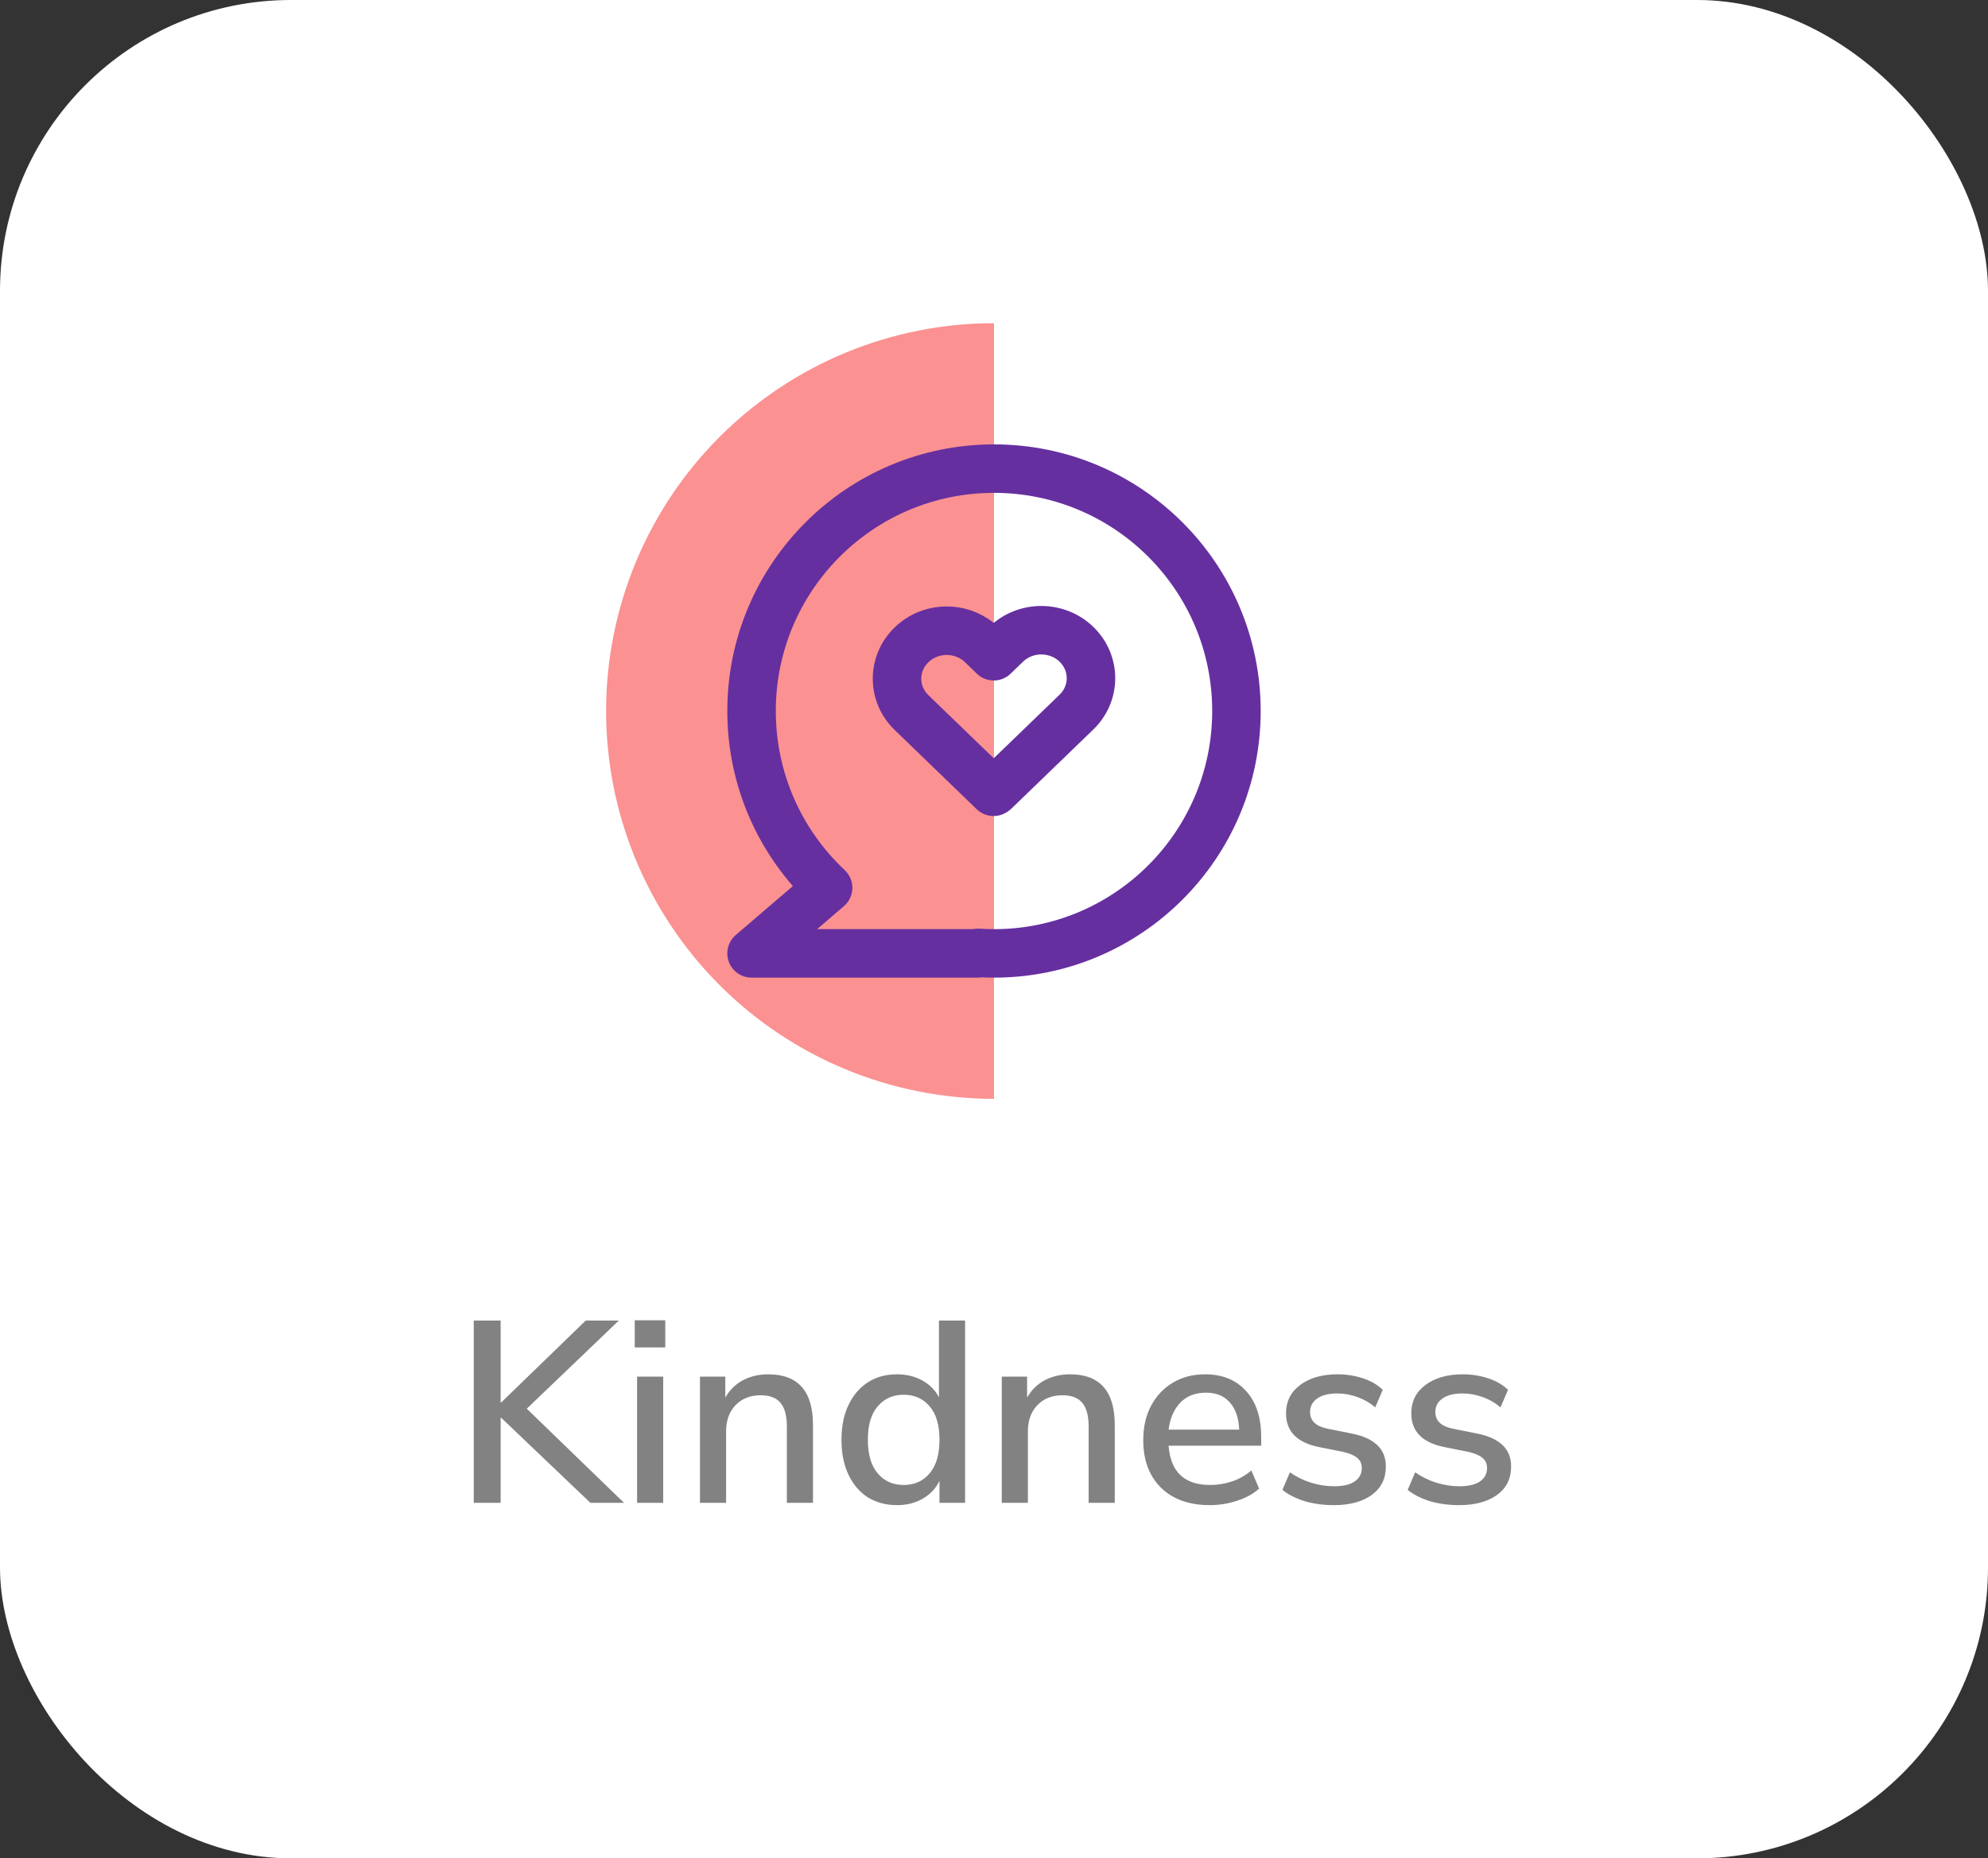
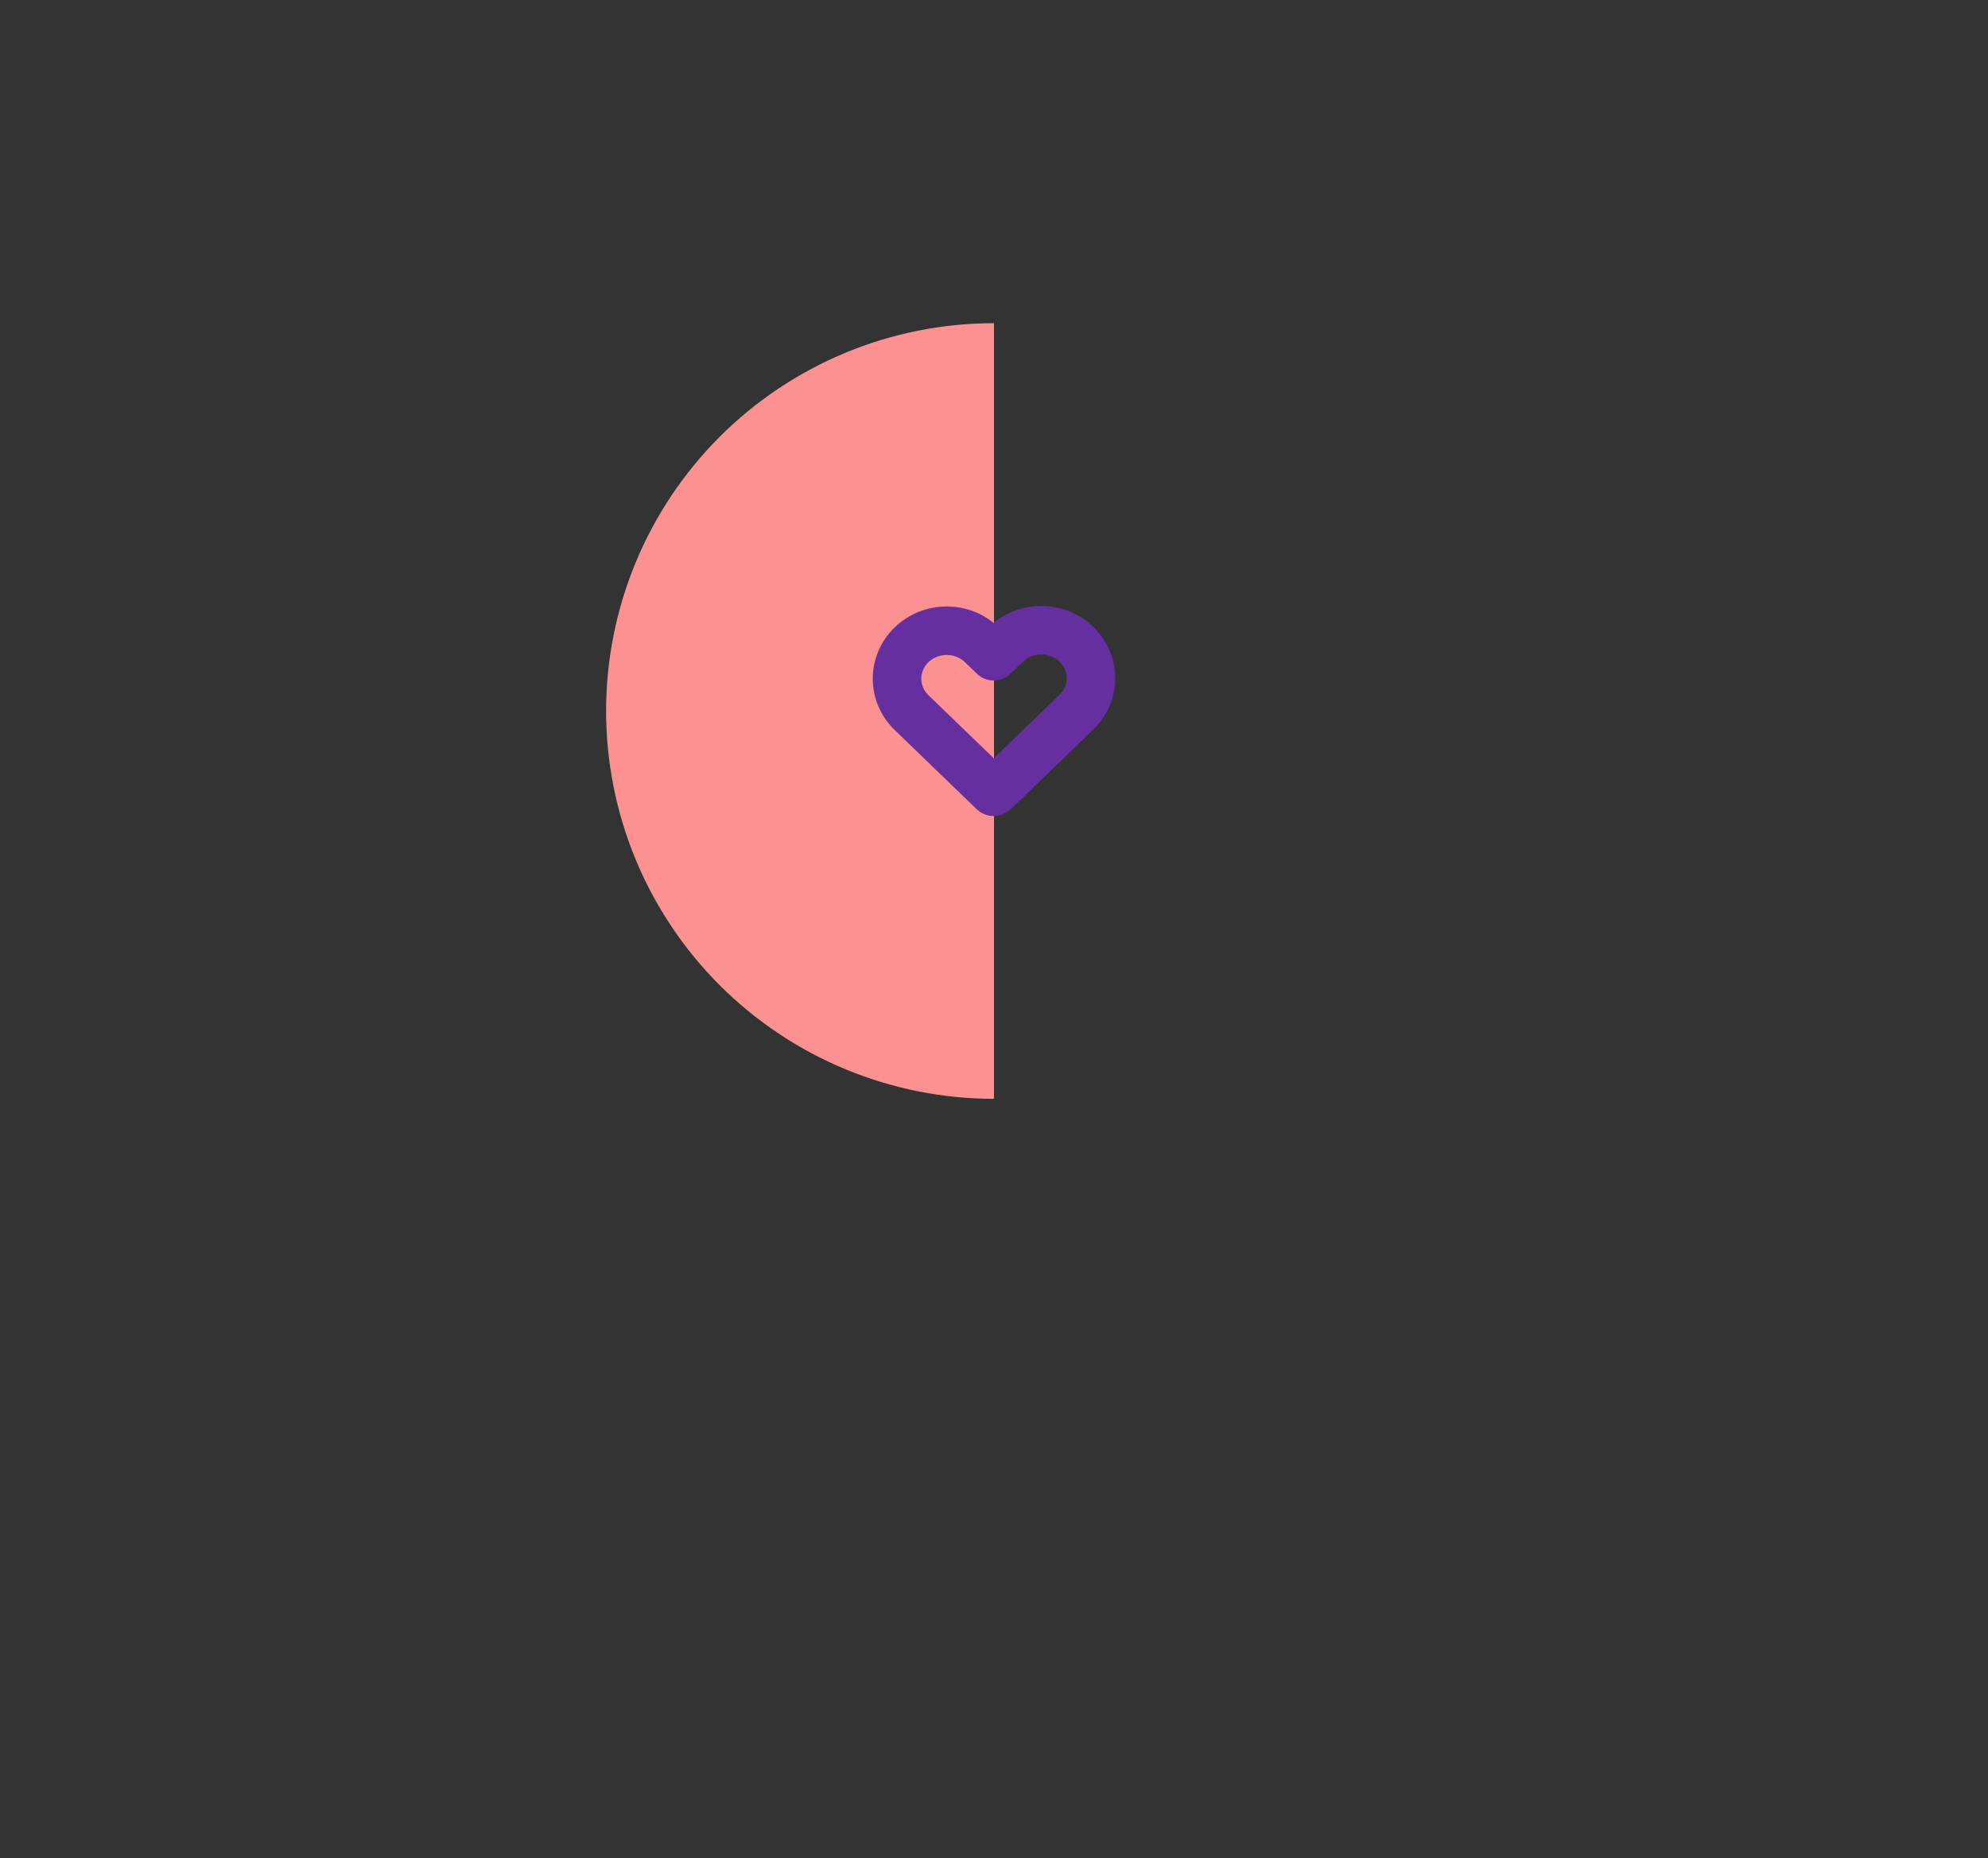
<svg xmlns="http://www.w3.org/2000/svg" width="123" height="115" viewBox="0 0 123 115" fill="none">
  <rect x="0" y="0" width="123" height="115" fill="#333333" stroke="none" />
-   <rect width="123" height="115" rx="18" fill="white" />
  <g clip-path="url(#clip0)">
    <path d="M61.5 68C58.348 68 55.227 67.379 52.316 66.173C49.404 64.967 46.758 63.199 44.529 60.971C42.301 58.742 40.533 56.096 39.327 53.184C38.121 50.273 37.5 47.152 37.5 44C37.5 40.848 38.121 37.727 39.327 34.816C40.533 31.904 42.301 29.258 44.529 27.029C46.758 24.801 49.404 23.033 52.316 21.827C55.227 20.621 58.348 20 61.5 20L61.5 44L61.5 68Z" fill="#FB9191" />
-     <path d="M51.237 54.94L52.213 56.078C52.537 55.801 52.727 55.399 52.737 54.973C52.746 54.547 52.574 54.137 52.264 53.846L51.237 54.94ZM46.5 59L45.524 57.861C45.047 58.27 44.875 58.932 45.093 59.52C45.311 60.109 45.872 60.5 46.5 60.5V59ZM60.5 59V60.5C61.328 60.5 62 59.828 62 59H60.5ZM60.5 58.967L60.599 57.47C60.184 57.443 59.778 57.589 59.475 57.872C59.172 58.156 59 58.552 59 58.967H60.5ZM75 44C75 51.456 68.956 57.5 61.5 57.5V60.5C70.613 60.5 78 53.113 78 44H75ZM61.5 30.5C68.956 30.5 75 36.544 75 44H78C78 34.887 70.613 27.5 61.5 27.5V30.5ZM48 44C48 36.544 54.044 30.5 61.5 30.5V27.5C52.387 27.5 45 34.887 45 44H48ZM52.264 53.846C49.637 51.381 48 47.883 48 44H45C45 48.746 47.005 53.025 50.211 56.033L52.264 53.846ZM47.476 60.139L52.213 56.078L50.261 53.801L45.524 57.861L47.476 60.139ZM60.5 57.5H46.5V60.5H60.5V57.5ZM59 58.967V59H62V58.967H59ZM61.5 57.5C61.197 57.5 60.896 57.49 60.599 57.47L60.401 60.464C60.765 60.488 61.131 60.5 61.5 60.5V57.5Z" fill="#662FA0" />
    <path d="M66.6 44.068L65.558 42.99L65.558 42.99L66.6 44.068ZM66.6 39.87L67.642 38.791V38.791L66.6 39.87ZM61.526 48.969L60.484 50.048C61.066 50.609 61.987 50.609 62.569 50.048L61.526 48.969ZM61.516 48.959L62.558 47.88C61.977 47.318 61.055 47.318 60.474 47.88L61.516 48.959ZM61.473 49L60.431 50.079C61.013 50.64 61.934 50.64 62.516 50.079L61.473 49ZM56.4 44.099L55.358 45.178H55.358L56.4 44.099ZM56.4 39.901L57.442 40.98L56.4 39.901ZM60.747 39.901L61.789 38.822L60.747 39.901ZM61.484 40.612L60.442 41.691C61.023 42.253 61.945 42.253 62.526 41.691L61.484 40.612ZM62.253 39.87L61.211 38.791V38.791L62.253 39.87ZM67.642 45.147C69.453 43.398 69.453 40.54 67.642 38.791L65.558 40.949C66.147 41.518 66.147 42.42 65.558 42.99L67.642 45.147ZM62.569 50.048L67.642 45.147L65.558 42.99L60.484 47.89L62.569 50.048ZM60.474 50.038L60.484 50.048L62.569 47.89L62.558 47.88L60.474 50.038ZM60.474 47.88L60.431 47.921L62.516 50.079L62.558 50.038L60.474 47.88ZM62.516 47.921L57.442 43.021L55.358 45.178L60.431 50.079L62.516 47.921ZM57.442 43.021C56.852 42.451 56.852 41.549 57.442 40.98L55.358 38.822C53.547 40.571 53.547 43.429 55.358 45.178L57.442 43.021ZM57.442 40.98C58.061 40.382 59.086 40.382 59.705 40.98L61.789 38.822C60.008 37.101 57.14 37.101 55.358 38.822L57.442 40.98ZM59.705 40.98L60.442 41.691L62.526 39.534L61.789 38.822L59.705 40.98ZM61.211 38.791L60.442 39.534L62.526 41.691L63.295 40.949L61.211 38.791ZM67.642 38.791C65.86 37.07 62.992 37.07 61.211 38.791L63.295 40.949C63.914 40.35 64.939 40.35 65.558 40.949L67.642 38.791Z" fill="#662FA0" />
  </g>
-   <path d="M29.312 93V81.72H30.976V86.792H31.008L36.24 81.72H38.288L32.592 87.176L38.608 93H36.528L31.008 87.736H30.976V93H29.312ZM39.273 83.384V81.704H41.161V83.384H39.273ZM39.417 93V85.192H41.033V93H39.417ZM43.308 93V85.192H44.876V86.488C45.142 86.019 45.505 85.661 45.964 85.416C46.433 85.171 46.956 85.048 47.532 85.048C49.377 85.048 50.3 86.093 50.3 88.184V93H48.684V88.28C48.684 87.608 48.55 87.117 48.284 86.808C48.028 86.499 47.623 86.344 47.068 86.344C46.417 86.344 45.895 86.552 45.5 86.968C45.116 87.373 44.924 87.912 44.924 88.584V93H43.308ZM55.503 93.144C54.82 93.144 54.217 92.984 53.695 92.664C53.183 92.333 52.783 91.864 52.495 91.256C52.207 90.648 52.063 89.928 52.063 89.096C52.063 88.264 52.207 87.549 52.495 86.952C52.783 86.344 53.183 85.875 53.695 85.544C54.207 85.213 54.809 85.048 55.503 85.048C56.089 85.048 56.612 85.176 57.071 85.432C57.529 85.688 57.871 86.035 58.095 86.472V81.72H59.711V93H58.127V91.64C57.903 92.109 57.556 92.477 57.087 92.744C56.628 93.011 56.1 93.144 55.503 93.144ZM55.919 91.896C56.58 91.896 57.113 91.656 57.519 91.176C57.924 90.696 58.127 90.003 58.127 89.096C58.127 88.189 57.924 87.501 57.519 87.032C57.113 86.552 56.58 86.312 55.919 86.312C55.247 86.312 54.708 86.552 54.303 87.032C53.897 87.501 53.695 88.189 53.695 89.096C53.695 90.003 53.897 90.696 54.303 91.176C54.708 91.656 55.247 91.896 55.919 91.896ZM61.98 93V85.192H63.548V86.488C63.814 86.019 64.177 85.661 64.636 85.416C65.105 85.171 65.628 85.048 66.204 85.048C68.049 85.048 68.972 86.093 68.972 88.184V93H67.356V88.28C67.356 87.608 67.222 87.117 66.956 86.808C66.7 86.499 66.294 86.344 65.74 86.344C65.089 86.344 64.566 86.552 64.172 86.968C63.788 87.373 63.596 87.912 63.596 88.584V93H61.98ZM74.862 93.144C73.582 93.144 72.575 92.787 71.838 92.072C71.103 91.347 70.734 90.36 70.734 89.112C70.734 88.312 70.894 87.608 71.215 87C71.545 86.381 71.999 85.901 72.575 85.56C73.15 85.219 73.812 85.048 74.558 85.048C75.636 85.048 76.484 85.395 77.103 86.088C77.721 86.771 78.031 87.715 78.031 88.92V89.464H72.302C72.42 91.085 73.278 91.896 74.879 91.896C75.326 91.896 75.764 91.827 76.191 91.688C76.628 91.549 77.038 91.32 77.422 91L77.903 92.12C77.55 92.44 77.097 92.691 76.543 92.872C75.988 93.053 75.428 93.144 74.862 93.144ZM74.623 86.184C73.951 86.184 73.417 86.392 73.022 86.808C72.628 87.224 72.388 87.779 72.302 88.472H76.671C76.638 87.747 76.447 87.187 76.094 86.792C75.743 86.387 75.252 86.184 74.623 86.184ZM82.528 93.144C81.888 93.144 81.291 93.064 80.736 92.904C80.182 92.733 79.718 92.499 79.344 92.2L79.808 91.112C80.203 91.389 80.635 91.603 81.104 91.752C81.584 91.901 82.064 91.976 82.544 91.976C83.11 91.976 83.536 91.875 83.824 91.672C84.112 91.469 84.256 91.197 84.256 90.856C84.256 90.579 84.16 90.365 83.968 90.216C83.776 90.056 83.488 89.933 83.104 89.848L81.584 89.544C80.24 89.267 79.568 88.573 79.568 87.464C79.568 86.728 79.862 86.141 80.448 85.704C81.035 85.267 81.803 85.048 82.752 85.048C83.296 85.048 83.814 85.128 84.304 85.288C84.806 85.448 85.222 85.688 85.552 86.008L85.088 87.096C84.768 86.819 84.4 86.605 83.984 86.456C83.568 86.307 83.158 86.232 82.752 86.232C82.198 86.232 81.776 86.339 81.488 86.552C81.2 86.755 81.056 87.032 81.056 87.384C81.056 87.917 81.408 88.259 82.112 88.408L83.632 88.712C84.326 88.851 84.848 89.085 85.2 89.416C85.563 89.747 85.744 90.195 85.744 90.76C85.744 91.507 85.451 92.093 84.864 92.52C84.278 92.936 83.499 93.144 82.528 93.144ZM90.278 93.144C89.638 93.144 89.041 93.064 88.486 92.904C87.932 92.733 87.468 92.499 87.094 92.2L87.558 91.112C87.953 91.389 88.385 91.603 88.854 91.752C89.334 91.901 89.814 91.976 90.294 91.976C90.86 91.976 91.286 91.875 91.574 91.672C91.862 91.469 92.006 91.197 92.006 90.856C92.006 90.579 91.91 90.365 91.718 90.216C91.526 90.056 91.238 89.933 90.854 89.848L89.334 89.544C87.99 89.267 87.318 88.573 87.318 87.464C87.318 86.728 87.612 86.141 88.198 85.704C88.785 85.267 89.553 85.048 90.502 85.048C91.046 85.048 91.564 85.128 92.054 85.288C92.556 85.448 92.972 85.688 93.302 86.008L92.838 87.096C92.518 86.819 92.15 86.605 91.734 86.456C91.318 86.307 90.908 86.232 90.502 86.232C89.948 86.232 89.526 86.339 89.238 86.552C88.95 86.755 88.806 87.032 88.806 87.384C88.806 87.917 89.158 88.259 89.862 88.408L91.382 88.712C92.076 88.851 92.598 89.085 92.95 89.416C93.313 89.747 93.494 90.195 93.494 90.76C93.494 91.507 93.201 92.093 92.614 92.52C92.028 92.936 91.249 93.144 90.278 93.144Z" fill="#828282" />
  <defs>
    <clipPath id="clip0">
      <rect width="48" height="48" fill="white" transform="translate(37.5 20)" />
    </clipPath>
  </defs>
</svg>